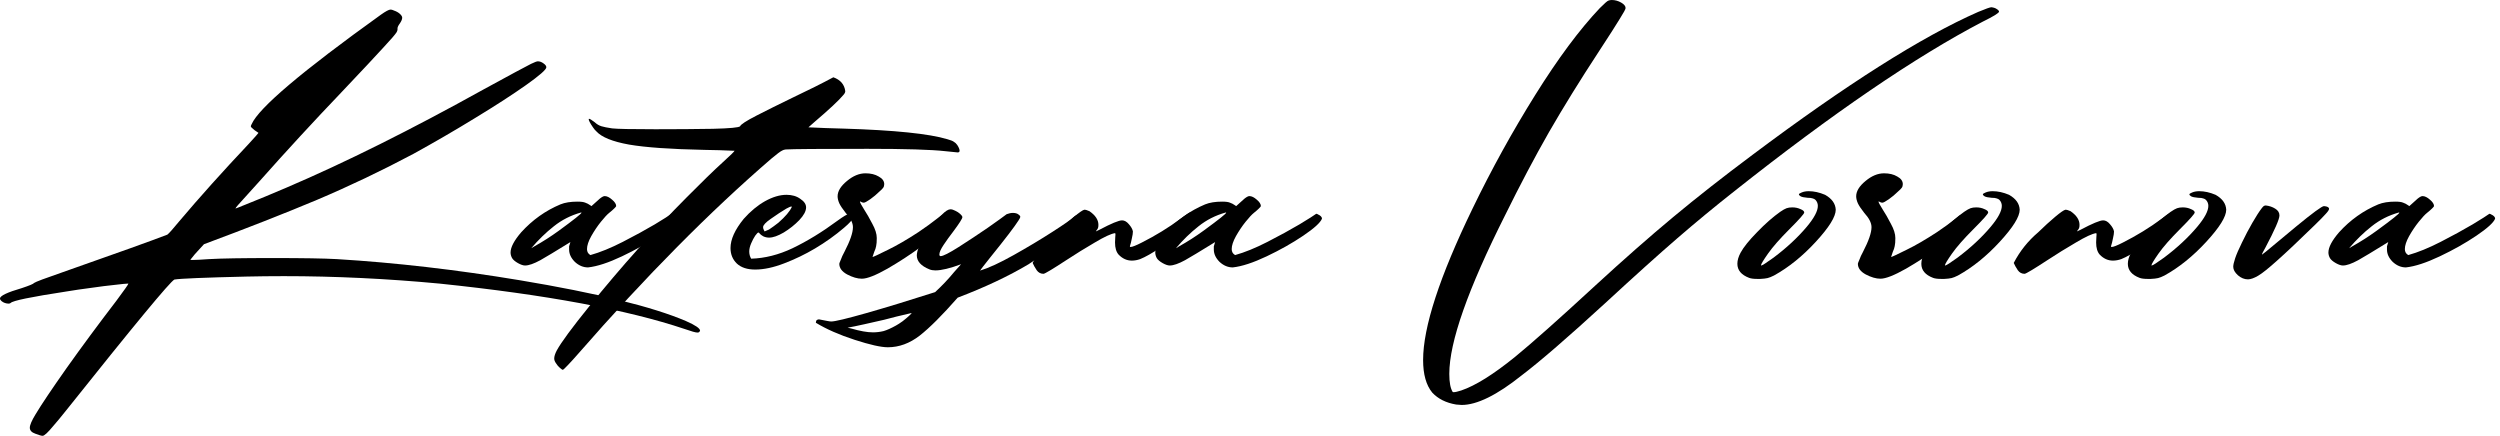
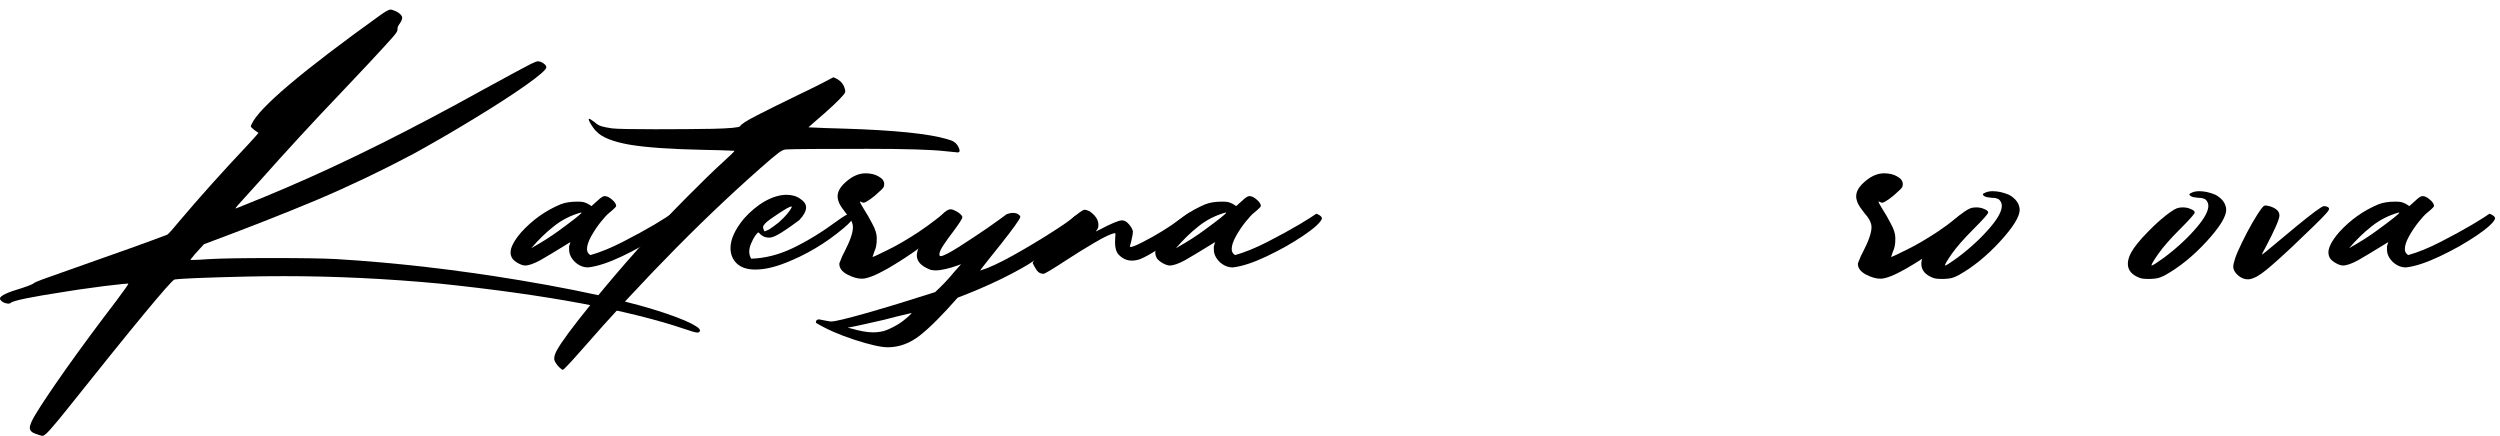
<svg xmlns="http://www.w3.org/2000/svg" fill="none" height="100%" overflow="visible" preserveAspectRatio="none" style="display: block;" viewBox="0 0 172 30" width="100%">
  <g id="kateryna voronova">
    <path d="M2.93 29.985C2.852 29.985 2.686 29.936 2.432 29.839C2.178 29.751 2.051 29.614 2.051 29.429C2.051 29.243 2.183 28.936 2.446 28.506C2.856 27.822 3.574 26.753 4.6 25.298C5.635 23.843 6.772 22.305 8.013 20.684C8.56 19.951 8.833 19.561 8.833 19.512H8.789C8.682 19.512 8.384 19.541 7.896 19.6C7.417 19.648 6.875 19.717 6.27 19.805C5.664 19.883 5.098 19.966 4.57 20.054C2.139 20.425 0.859 20.689 0.732 20.845C0.703 20.874 0.654 20.889 0.586 20.889C0.508 20.889 0.425 20.874 0.337 20.845C0.249 20.815 0.171 20.771 0.103 20.713C0.034 20.654 0 20.596 0 20.537C0 20.352 0.503 20.112 1.509 19.819C2.036 19.644 2.314 19.526 2.344 19.468C2.451 19.39 3.101 19.145 4.292 18.735C8.101 17.398 10.508 16.533 11.514 16.143C11.621 16.064 11.899 15.752 12.349 15.205C13.735 13.565 15.322 11.797 17.109 9.902C17.549 9.424 17.773 9.17 17.783 9.141L17.505 8.95C17.339 8.823 17.256 8.735 17.256 8.687C17.256 8.667 17.275 8.618 17.314 8.54C17.812 7.417 20.776 4.907 26.206 1.011C26.538 0.776 26.758 0.659 26.865 0.659C26.924 0.659 26.987 0.674 27.056 0.703L27.085 0.718C27.261 0.776 27.402 0.854 27.51 0.952C27.617 1.05 27.671 1.138 27.671 1.216C27.671 1.323 27.617 1.455 27.51 1.611C27.402 1.758 27.349 1.87 27.349 1.948V2.036C27.349 2.075 27.329 2.134 27.29 2.212C27.202 2.358 26.895 2.715 26.367 3.281C25.898 3.799 24.946 4.814 23.511 6.328C21.597 8.33 19.712 10.376 17.856 12.466L16.362 14.121C16.255 14.248 16.201 14.321 16.201 14.341H16.216C16.235 14.341 16.436 14.263 16.816 14.106C17.773 13.726 18.74 13.325 19.717 12.905C23.76 11.177 28.286 8.921 33.296 6.138C35.102 5.151 36.182 4.57 36.533 4.395C36.777 4.277 36.934 4.219 37.002 4.219C37.139 4.219 37.27 4.268 37.398 4.365C37.524 4.453 37.588 4.541 37.588 4.629C37.588 4.785 37.119 5.195 36.182 5.859C35.254 6.514 34.092 7.266 32.695 8.115C31.309 8.965 29.888 9.79 28.433 10.591C26.245 11.753 24.033 12.808 21.797 13.755C19.561 14.692 16.973 15.708 14.033 16.802C13.877 16.977 13.721 17.148 13.565 17.314C13.418 17.471 13.306 17.602 13.227 17.71L13.096 17.871C13.105 17.881 13.154 17.886 13.242 17.886C13.457 17.886 13.838 17.866 14.385 17.827C15.225 17.778 16.685 17.754 18.765 17.754C20.835 17.754 22.305 17.778 23.174 17.827C27.207 18.071 31.396 18.555 35.742 19.277C41.074 20.166 44.893 21.104 47.197 22.09C47.842 22.373 48.164 22.593 48.164 22.749C48.164 22.769 48.149 22.793 48.12 22.822C48.101 22.861 48.057 22.881 47.988 22.881C47.861 22.881 47.563 22.798 47.095 22.632C43.169 21.314 37.554 20.273 30.249 19.512C26.606 19.17 23.032 18.999 19.526 18.999C18.638 18.999 17.778 19.009 16.948 19.028C14.048 19.097 12.398 19.165 11.997 19.233C11.685 19.399 9.209 22.393 4.57 28.213C4.189 28.691 3.887 29.058 3.662 29.311C3.291 29.761 3.047 29.985 2.93 29.985Z" fill="black" />
    <path d="M36.548 17.08L36.768 16.948C37.344 16.626 37.9 16.27 38.438 15.879C39.482 15.117 40.005 14.702 40.005 14.634C40.005 14.624 39.995 14.619 39.976 14.619C39.273 14.815 38.648 15.132 38.101 15.571C37.554 16.001 37.036 16.504 36.548 17.08ZM40.459 18.398C40.127 18.398 39.824 18.271 39.551 18.018C39.287 17.754 39.155 17.471 39.155 17.168C39.155 17.07 39.155 16.997 39.155 16.948C39.165 16.899 39.18 16.851 39.199 16.802C39.219 16.753 39.233 16.704 39.243 16.655C38.198 17.3 37.51 17.715 37.178 17.9C36.728 18.145 36.377 18.267 36.123 18.267C35.996 18.267 35.835 18.213 35.64 18.105C35.435 17.988 35.298 17.871 35.23 17.754C35.161 17.627 35.127 17.5 35.127 17.373C35.127 17.012 35.371 16.548 35.859 15.981C36.631 15.132 37.529 14.492 38.555 14.062C38.867 13.935 39.258 13.872 39.727 13.872C39.98 13.872 40.161 13.896 40.269 13.945C40.386 13.984 40.498 14.043 40.605 14.121L40.693 14.18C40.938 13.955 41.128 13.784 41.265 13.667C41.411 13.55 41.523 13.491 41.602 13.491C41.758 13.491 41.929 13.574 42.114 13.74C42.3 13.896 42.393 14.043 42.393 14.18C42.393 14.199 42.349 14.253 42.261 14.341C42.173 14.429 42.056 14.531 41.909 14.648C41.773 14.756 41.582 14.961 41.338 15.264C41.103 15.557 40.884 15.884 40.679 16.245C40.483 16.597 40.386 16.895 40.386 17.139C40.386 17.324 40.464 17.461 40.62 17.549C41.284 17.363 42.026 17.061 42.847 16.641C43.667 16.221 44.399 15.82 45.044 15.44C45.688 15.049 46.074 14.805 46.201 14.707C46.24 14.707 46.289 14.727 46.348 14.766C46.416 14.795 46.475 14.834 46.523 14.883C46.572 14.932 46.597 14.985 46.597 15.044C46.489 15.317 46.06 15.708 45.308 16.216C44.556 16.724 43.716 17.197 42.788 17.637C41.86 18.076 41.084 18.33 40.459 18.398Z" fill="black" />
    <path d="M38.73 25.444C38.691 25.444 38.623 25.4 38.525 25.312C38.428 25.234 38.34 25.132 38.262 25.005C38.174 24.888 38.13 24.775 38.13 24.668C38.13 24.521 38.188 24.336 38.306 24.111C38.608 23.555 39.36 22.534 40.562 21.05C42.739 18.355 44.971 15.859 47.256 13.565C48.272 12.539 49.102 11.733 49.746 11.148C50.273 10.669 50.537 10.41 50.537 10.371H50.449C49.863 10.342 49.204 10.322 48.472 10.312C46.138 10.264 44.404 10.142 43.272 9.946C42.139 9.741 41.392 9.438 41.03 9.038C40.952 8.97 40.874 8.877 40.796 8.76C40.601 8.477 40.503 8.291 40.503 8.203C40.503 8.184 40.513 8.174 40.532 8.174C40.581 8.174 40.708 8.252 40.913 8.408C41.06 8.545 41.216 8.638 41.382 8.687C41.538 8.735 41.782 8.784 42.114 8.833C42.446 8.872 43.438 8.892 45.088 8.892C46.553 8.892 47.871 8.882 49.043 8.862C50.215 8.833 50.84 8.774 50.918 8.687C50.967 8.56 51.343 8.315 52.046 7.954C52.749 7.593 53.565 7.188 54.492 6.738C55.625 6.201 56.572 5.728 57.334 5.317C57.822 5.493 58.096 5.811 58.154 6.27C58.154 6.348 58.115 6.431 58.037 6.519C57.734 6.89 57.056 7.524 56.001 8.423L55.62 8.76C56.382 8.799 57.188 8.828 58.037 8.848C61.543 8.955 63.926 9.199 65.186 9.58C65.4 9.639 65.547 9.697 65.625 9.756C65.713 9.805 65.791 9.878 65.859 9.976C65.967 10.142 66.02 10.273 66.02 10.371C66.02 10.44 65.981 10.479 65.903 10.488L65.024 10.4C64.077 10.293 62.295 10.239 59.678 10.239C56.406 10.239 54.531 10.254 54.053 10.283C53.965 10.293 53.887 10.317 53.818 10.356C53.691 10.415 53.442 10.601 53.071 10.913C48.843 14.556 44.419 19.023 39.8 24.316C39.526 24.629 39.287 24.893 39.082 25.107C38.867 25.332 38.75 25.444 38.73 25.444Z" fill="black" />
-     <path d="M52.602 15.923L52.91 15.791C53.115 15.654 53.33 15.498 53.555 15.322C54.033 14.902 54.341 14.541 54.477 14.238C54.477 14.219 54.468 14.209 54.448 14.209C54.39 14.209 54.273 14.258 54.097 14.355C53.784 14.541 53.428 14.775 53.027 15.059C52.676 15.303 52.5 15.493 52.5 15.63C52.5 15.698 52.52 15.767 52.559 15.835L52.602 15.923ZM51.958 18.545C51.411 18.545 50.991 18.408 50.698 18.135C50.405 17.852 50.259 17.495 50.259 17.065C50.259 16.47 50.562 15.801 51.167 15.059C51.626 14.541 52.114 14.136 52.632 13.843C53.159 13.55 53.652 13.403 54.111 13.403C54.492 13.403 54.81 13.496 55.063 13.682C55.327 13.857 55.459 14.053 55.459 14.268C55.459 14.521 55.303 14.815 54.99 15.146C54.678 15.469 54.321 15.752 53.921 15.996C53.52 16.23 53.184 16.348 52.91 16.348C52.773 16.348 52.642 16.318 52.515 16.26C52.398 16.191 52.319 16.133 52.28 16.084C52.241 16.025 52.207 15.996 52.178 15.996C52.139 15.996 52.065 16.069 51.958 16.216C51.86 16.362 51.768 16.538 51.68 16.743C51.592 16.948 51.548 17.134 51.548 17.3C51.548 17.485 51.592 17.651 51.68 17.798C52.627 17.769 53.574 17.529 54.522 17.08C55.537 16.592 56.567 15.962 57.612 15.19C58.042 14.878 58.306 14.722 58.403 14.722C58.423 14.722 58.452 14.736 58.491 14.766C58.53 14.795 58.565 14.834 58.594 14.883C58.623 14.932 58.643 14.976 58.652 15.015C58.652 15.122 58.457 15.342 58.066 15.674C57.461 16.191 56.797 16.665 56.074 17.095C55.4 17.495 54.692 17.837 53.95 18.12C53.218 18.403 52.554 18.545 51.958 18.545Z" fill="black" />
+     <path d="M52.602 15.923L52.91 15.791C53.115 15.654 53.33 15.498 53.555 15.322C54.033 14.902 54.341 14.541 54.477 14.238C54.477 14.219 54.468 14.209 54.448 14.209C54.39 14.209 54.273 14.258 54.097 14.355C53.784 14.541 53.428 14.775 53.027 15.059C52.676 15.303 52.5 15.493 52.5 15.63C52.5 15.698 52.52 15.767 52.559 15.835L52.602 15.923ZM51.958 18.545C51.411 18.545 50.991 18.408 50.698 18.135C50.405 17.852 50.259 17.495 50.259 17.065C50.259 16.47 50.562 15.801 51.167 15.059C51.626 14.541 52.114 14.136 52.632 13.843C53.159 13.55 53.652 13.403 54.111 13.403C54.492 13.403 54.81 13.496 55.063 13.682C55.327 13.857 55.459 14.053 55.459 14.268C55.459 14.521 55.303 14.815 54.99 15.146C53.52 16.23 53.184 16.348 52.91 16.348C52.773 16.348 52.642 16.318 52.515 16.26C52.398 16.191 52.319 16.133 52.28 16.084C52.241 16.025 52.207 15.996 52.178 15.996C52.139 15.996 52.065 16.069 51.958 16.216C51.86 16.362 51.768 16.538 51.68 16.743C51.592 16.948 51.548 17.134 51.548 17.3C51.548 17.485 51.592 17.651 51.68 17.798C52.627 17.769 53.574 17.529 54.522 17.08C55.537 16.592 56.567 15.962 57.612 15.19C58.042 14.878 58.306 14.722 58.403 14.722C58.423 14.722 58.452 14.736 58.491 14.766C58.53 14.795 58.565 14.834 58.594 14.883C58.623 14.932 58.643 14.976 58.652 15.015C58.652 15.122 58.457 15.342 58.066 15.674C57.461 16.191 56.797 16.665 56.074 17.095C55.4 17.495 54.692 17.837 53.95 18.12C53.218 18.403 52.554 18.545 51.958 18.545Z" fill="black" />
    <path d="M59.297 19.175C58.994 19.175 58.657 19.077 58.286 18.882C57.925 18.686 57.744 18.442 57.744 18.149C57.744 18.12 57.778 18.027 57.847 17.871C57.905 17.705 57.988 17.524 58.096 17.329C58.486 16.577 58.682 16.011 58.682 15.63C58.682 15.337 58.516 15.01 58.184 14.648C57.969 14.375 57.822 14.155 57.744 13.989C57.666 13.813 57.627 13.652 57.627 13.506C57.627 13.154 57.842 12.803 58.272 12.451C58.691 12.1 59.116 11.924 59.546 11.924C59.907 11.924 60.21 11.997 60.454 12.144C60.708 12.28 60.835 12.456 60.835 12.671C60.835 12.769 60.81 12.852 60.762 12.92C60.713 12.988 60.625 13.076 60.498 13.184C60.312 13.369 60.102 13.545 59.868 13.711C59.644 13.867 59.497 13.945 59.429 13.945C59.39 13.945 59.346 13.935 59.297 13.916C59.248 13.887 59.209 13.867 59.18 13.857L59.165 13.872C59.165 13.931 59.258 14.106 59.443 14.399C59.629 14.683 59.819 15.015 60.015 15.396C60.22 15.767 60.322 16.094 60.322 16.377C60.322 16.621 60.308 16.807 60.278 16.934C60.259 17.051 60.215 17.183 60.147 17.329L60.029 17.681C60.078 17.681 60.435 17.515 61.099 17.183C61.704 16.89 62.402 16.484 63.193 15.967C63.711 15.615 64.116 15.322 64.409 15.088C64.556 14.971 64.663 14.888 64.731 14.839C64.81 14.79 64.883 14.766 64.951 14.766C65.107 14.785 65.225 14.81 65.303 14.839C65.391 14.858 65.435 14.912 65.435 15C65.435 15.107 65.327 15.278 65.112 15.513C64.761 15.894 64.199 16.367 63.428 16.934C62.656 17.5 61.865 18.018 61.055 18.486C60.244 18.945 59.658 19.175 59.297 19.175Z" fill="black" />
    <path d="M60.059 22.866C60.303 22.866 60.547 22.837 60.791 22.778C61.025 22.71 61.309 22.583 61.641 22.398C61.768 22.329 61.919 22.231 62.095 22.105C62.261 21.977 62.407 21.855 62.534 21.738C62.661 21.621 62.725 21.553 62.725 21.533L61.67 21.782C61.533 21.821 61.25 21.895 60.82 22.002C60.391 22.1 59.937 22.202 59.458 22.31C58.98 22.417 58.599 22.495 58.315 22.544L58.565 22.602C59.17 22.778 59.668 22.866 60.059 22.866ZM61.084 23.892C60.615 23.892 59.853 23.721 58.799 23.379C57.744 23.037 56.855 22.646 56.133 22.207V22.192C56.133 22.163 56.138 22.134 56.148 22.105C56.148 22.065 56.167 22.036 56.206 22.017C56.235 21.987 56.284 21.973 56.352 21.973C56.548 22.012 56.724 22.046 56.88 22.075C57.036 22.105 57.139 22.119 57.188 22.119C57.441 22.119 58.257 21.924 59.634 21.533C61.001 21.143 62.568 20.664 64.336 20.098C64.814 19.658 65.249 19.199 65.64 18.721L66.123 18.179C65.361 18.462 64.77 18.604 64.351 18.604C64.194 18.604 64.058 18.579 63.94 18.53C63.364 18.296 63.076 17.974 63.076 17.564C63.115 16.88 63.691 15.947 64.805 14.766C65.049 14.521 65.244 14.399 65.391 14.399C65.488 14.399 65.601 14.434 65.728 14.502C65.855 14.56 65.967 14.634 66.064 14.722C66.162 14.81 66.211 14.883 66.211 14.941C66.211 15.039 65.996 15.376 65.566 15.952C65.332 16.255 65.117 16.553 64.922 16.846C64.727 17.139 64.629 17.358 64.629 17.505C64.629 17.583 64.658 17.622 64.717 17.622C64.883 17.622 65.298 17.412 65.962 16.992C66.636 16.562 67.3 16.123 67.954 15.674C68.608 15.215 69.043 14.902 69.258 14.736C69.414 14.678 69.556 14.648 69.683 14.648C69.849 14.648 69.976 14.683 70.064 14.751C70.151 14.81 70.195 14.863 70.195 14.912C70.195 14.961 70.171 15.02 70.122 15.088L70.078 15.161C69.814 15.581 69.165 16.431 68.13 17.71C67.671 18.286 67.436 18.589 67.427 18.618C68.013 18.442 68.784 18.086 69.741 17.549C70.698 17.012 71.587 16.48 72.407 15.952C73.228 15.425 73.716 15.083 73.872 14.927C74.009 14.81 74.145 14.751 74.282 14.751C74.38 14.751 74.468 14.771 74.546 14.81C74.634 14.849 74.678 14.907 74.678 14.985C74.678 15.21 74.419 15.532 73.901 15.952C73.394 16.372 72.847 16.782 72.261 17.183C71.675 17.583 71.235 17.876 70.942 18.061L70.767 18.179C69.39 18.999 67.764 19.766 65.889 20.479C64.834 21.68 63.965 22.549 63.281 23.086C62.588 23.623 61.855 23.892 61.084 23.892Z" fill="black" />
    <path d="M71.792 18.838C71.597 18.838 71.44 18.755 71.323 18.589C71.206 18.413 71.113 18.247 71.045 18.091C71.465 17.28 72.026 16.577 72.73 15.981C73.149 15.571 73.54 15.215 73.901 14.912C74.263 14.609 74.497 14.448 74.605 14.429C74.692 14.429 74.81 14.463 74.956 14.531C75.366 14.815 75.571 15.127 75.571 15.469C75.571 15.566 75.561 15.64 75.542 15.688C75.522 15.737 75.488 15.791 75.439 15.85L75.395 15.923L75.644 15.806C76.455 15.376 76.973 15.161 77.197 15.161C77.363 15.161 77.519 15.249 77.666 15.425C77.822 15.601 77.915 15.767 77.944 15.923C77.944 16.04 77.92 16.201 77.871 16.406C77.832 16.611 77.788 16.787 77.739 16.934V16.963C77.739 16.982 77.754 16.992 77.783 16.992C77.9 16.992 78.159 16.89 78.56 16.685C79.507 16.206 80.391 15.664 81.211 15.059C81.611 14.766 81.836 14.619 81.885 14.619C81.924 14.619 81.968 14.644 82.017 14.692C82.075 14.741 82.124 14.8 82.163 14.868C82.212 14.937 82.236 14.995 82.236 15.044C82.236 15.171 81.987 15.435 81.489 15.835C81.001 16.235 80.459 16.631 79.863 17.021C79.277 17.412 78.804 17.681 78.442 17.827C78.247 17.895 78.057 17.93 77.871 17.93C77.529 17.93 77.227 17.793 76.963 17.52C76.797 17.334 76.714 17.056 76.714 16.685C76.714 16.548 76.719 16.436 76.728 16.348C76.738 16.25 76.743 16.177 76.743 16.128C76.743 16.069 76.733 16.04 76.714 16.04C76.44 16.079 75.977 16.294 75.322 16.685C74.668 17.065 74.014 17.471 73.359 17.9C72.402 18.525 71.88 18.838 71.792 18.838Z" fill="black" />
    <path d="M80.903 17.08L81.123 16.948C81.699 16.626 82.256 16.27 82.793 15.879C83.838 15.117 84.36 14.702 84.36 14.634C84.36 14.624 84.351 14.619 84.331 14.619C83.628 14.815 83.003 15.132 82.456 15.571C81.909 16.001 81.392 16.504 80.903 17.08ZM84.814 18.398C84.482 18.398 84.18 18.271 83.906 18.018C83.643 17.754 83.511 17.471 83.511 17.168C83.511 17.07 83.511 16.997 83.511 16.948C83.52 16.899 83.535 16.851 83.555 16.802C83.574 16.753 83.589 16.704 83.599 16.655C82.554 17.3 81.865 17.715 81.533 17.9C81.084 18.145 80.732 18.267 80.478 18.267C80.352 18.267 80.19 18.213 79.995 18.105C79.79 17.988 79.653 17.871 79.585 17.754C79.517 17.627 79.482 17.5 79.482 17.373C79.482 17.012 79.727 16.548 80.215 15.981C80.986 15.132 81.885 14.492 82.91 14.062C83.223 13.935 83.613 13.872 84.082 13.872C84.336 13.872 84.517 13.896 84.624 13.945C84.741 13.984 84.853 14.043 84.961 14.121L85.049 14.18C85.293 13.955 85.483 13.784 85.62 13.667C85.767 13.55 85.879 13.491 85.957 13.491C86.113 13.491 86.284 13.574 86.47 13.74C86.655 13.896 86.748 14.043 86.748 14.18C86.748 14.199 86.704 14.253 86.616 14.341C86.528 14.429 86.411 14.531 86.265 14.648C86.128 14.756 85.938 14.961 85.693 15.264C85.459 15.557 85.239 15.884 85.034 16.245C84.839 16.597 84.741 16.895 84.741 17.139C84.741 17.324 84.819 17.461 84.976 17.549C85.64 17.363 86.382 17.061 87.202 16.641C88.022 16.221 88.755 15.82 89.399 15.44C90.044 15.049 90.43 14.805 90.557 14.707C90.596 14.707 90.644 14.727 90.703 14.766C90.772 14.795 90.83 14.834 90.879 14.883C90.928 14.932 90.952 14.985 90.952 15.044C90.845 15.317 90.415 15.708 89.663 16.216C88.911 16.724 88.071 17.197 87.144 17.637C86.216 18.076 85.439 18.33 84.814 18.398Z" fill="black" />
-     <path d="M100.562 27.861L100.181 27.832C99.487 27.715 98.94 27.441 98.54 27.012C98.12 26.504 97.91 25.757 97.91 24.77C97.91 22.505 99.043 19.033 101.309 14.355C102.607 11.67 104.043 9.067 105.615 6.548C107.188 4.028 108.672 2.031 110.068 0.557C110.391 0.234 110.586 0.063 110.654 0.044C110.723 0.015 110.801 0 110.889 0C111.113 0 111.328 0.059 111.533 0.176C111.738 0.293 111.841 0.42 111.841 0.557C111.841 0.625 111.709 0.869 111.445 1.289C111.191 1.709 110.713 2.456 110.01 3.53C108.711 5.513 107.563 7.368 106.567 9.097C105.581 10.825 104.575 12.729 103.55 14.81C100.991 19.898 99.712 23.535 99.712 25.723C99.712 26.309 99.79 26.724 99.946 26.968C99.956 26.977 99.981 26.982 100.02 26.982C100.117 26.982 100.288 26.943 100.532 26.865C101.509 26.533 102.744 25.762 104.238 24.551C105.42 23.584 107.266 21.943 109.775 19.629C111.709 17.852 113.486 16.289 115.107 14.941C116.738 13.584 118.555 12.158 120.557 10.664C127.031 5.811 132.212 2.529 136.099 0.82C136.616 0.605 136.919 0.498 137.007 0.498C137.173 0.518 137.3 0.562 137.388 0.63C137.485 0.688 137.534 0.747 137.534 0.806C137.515 0.903 137.139 1.133 136.406 1.494C131.787 3.906 126.099 7.788 119.341 13.14C118.013 14.185 116.699 15.269 115.4 16.392C114.111 17.505 112.456 18.994 110.435 20.859C107.856 23.223 105.942 24.878 104.692 25.825C102.993 27.183 101.616 27.861 100.562 27.861Z" fill="black" />
-     <path d="M121.113 19.189H120.894C120.649 19.189 120.464 19.165 120.337 19.116C119.8 18.911 119.531 18.589 119.531 18.149C119.531 17.915 119.604 17.661 119.751 17.388C119.956 17.007 120.337 16.533 120.894 15.967C121.45 15.391 121.978 14.927 122.476 14.575C122.661 14.448 122.808 14.365 122.915 14.326C123.022 14.287 123.154 14.268 123.311 14.268C123.516 14.268 123.701 14.307 123.867 14.385C124.043 14.453 124.131 14.531 124.131 14.619C124.131 14.707 123.794 15.088 123.12 15.762C122.456 16.426 121.963 16.987 121.641 17.446C121.318 17.905 121.157 18.174 121.157 18.252C121.157 18.252 121.157 18.257 121.157 18.267H121.172C121.24 18.267 121.523 18.086 122.021 17.725C122.92 17.051 123.682 16.343 124.307 15.601C124.814 14.995 125.068 14.517 125.068 14.165C125.068 14.009 125.015 13.872 124.907 13.755C124.858 13.706 124.795 13.672 124.717 13.652C124.648 13.623 124.531 13.608 124.365 13.608C124.131 13.589 123.97 13.555 123.882 13.506C123.804 13.457 123.765 13.413 123.765 13.374C123.765 13.335 123.828 13.291 123.955 13.242C124.092 13.184 124.253 13.154 124.438 13.154C124.8 13.154 125.176 13.237 125.566 13.403C126.035 13.667 126.279 14.009 126.299 14.429C126.299 14.907 125.84 15.645 124.922 16.641C124.014 17.627 123.057 18.398 122.051 18.955C121.875 19.043 121.729 19.102 121.611 19.131C121.484 19.16 121.318 19.18 121.113 19.189Z" fill="black" />
    <path d="M129.375 19.175C129.072 19.175 128.735 19.077 128.364 18.882C128.003 18.686 127.822 18.442 127.822 18.149C127.822 18.12 127.856 18.027 127.925 17.871C127.983 17.705 128.066 17.524 128.174 17.329C128.564 16.577 128.76 16.011 128.76 15.63C128.76 15.337 128.594 15.01 128.262 14.648C128.047 14.375 127.9 14.155 127.822 13.989C127.744 13.813 127.705 13.652 127.705 13.506C127.705 13.154 127.92 12.803 128.35 12.451C128.77 12.1 129.194 11.924 129.624 11.924C129.985 11.924 130.288 11.997 130.532 12.144C130.786 12.28 130.913 12.456 130.913 12.671C130.913 12.769 130.889 12.852 130.84 12.92C130.791 12.988 130.703 13.076 130.576 13.184C130.391 13.369 130.181 13.545 129.946 13.711C129.722 13.867 129.575 13.945 129.507 13.945C129.468 13.945 129.424 13.935 129.375 13.916C129.326 13.887 129.287 13.867 129.258 13.857L129.243 13.872C129.243 13.931 129.336 14.106 129.521 14.399C129.707 14.683 129.897 15.015 130.093 15.396C130.298 15.767 130.4 16.094 130.4 16.377C130.4 16.621 130.386 16.807 130.356 16.934C130.337 17.051 130.293 17.183 130.225 17.329L130.107 17.681C130.156 17.681 130.513 17.515 131.177 17.183C131.782 16.89 132.48 16.484 133.271 15.967C133.789 15.615 134.194 15.322 134.487 15.088C134.634 14.971 134.741 14.888 134.81 14.839C134.888 14.79 134.961 14.766 135.029 14.766C135.186 14.785 135.303 14.81 135.381 14.839C135.469 14.858 135.513 14.912 135.513 15C135.513 15.107 135.405 15.278 135.19 15.513C134.839 15.894 134.277 16.367 133.506 16.934C132.734 17.5 131.943 18.018 131.133 18.486C130.322 18.945 129.736 19.175 129.375 19.175Z" fill="black" />
    <path d="M133.77 19.189H133.55C133.306 19.189 133.12 19.165 132.993 19.116C132.456 18.911 132.188 18.589 132.188 18.149C132.188 17.915 132.261 17.661 132.407 17.388C132.612 17.007 132.993 16.533 133.55 15.967C134.106 15.391 134.634 14.927 135.132 14.575C135.317 14.448 135.464 14.365 135.571 14.326C135.679 14.287 135.811 14.268 135.967 14.268C136.172 14.268 136.357 14.307 136.523 14.385C136.699 14.453 136.787 14.531 136.787 14.619C136.787 14.707 136.45 15.088 135.776 15.762C135.112 16.426 134.619 16.987 134.297 17.446C133.975 17.905 133.813 18.174 133.813 18.252C133.813 18.252 133.813 18.257 133.813 18.267H133.828C133.896 18.267 134.18 18.086 134.678 17.725C135.576 17.051 136.338 16.343 136.963 15.601C137.471 14.995 137.725 14.517 137.725 14.165C137.725 14.009 137.671 13.872 137.563 13.755C137.515 13.706 137.451 13.672 137.373 13.652C137.305 13.623 137.188 13.608 137.021 13.608C136.787 13.589 136.626 13.555 136.538 13.506C136.46 13.457 136.421 13.413 136.421 13.374C136.421 13.335 136.484 13.291 136.611 13.242C136.748 13.184 136.909 13.154 137.095 13.154C137.456 13.154 137.832 13.237 138.223 13.403C138.691 13.667 138.936 14.009 138.955 14.429C138.955 14.907 138.496 15.645 137.578 16.641C136.67 17.627 135.713 18.398 134.707 18.955C134.531 19.043 134.385 19.102 134.268 19.131C134.141 19.16 133.975 19.18 133.77 19.189Z" fill="black" />
-     <path d="M139.292 18.838C139.097 18.838 138.94 18.755 138.823 18.589C138.706 18.413 138.613 18.247 138.545 18.091C138.965 17.28 139.526 16.577 140.229 15.981C140.649 15.571 141.04 15.215 141.401 14.912C141.763 14.609 141.997 14.448 142.104 14.429C142.192 14.429 142.31 14.463 142.456 14.531C142.866 14.815 143.071 15.127 143.071 15.469C143.071 15.566 143.062 15.64 143.042 15.688C143.022 15.737 142.988 15.791 142.939 15.85L142.896 15.923L143.145 15.806C143.955 15.376 144.473 15.161 144.697 15.161C144.863 15.161 145.02 15.249 145.166 15.425C145.322 15.601 145.415 15.767 145.444 15.923C145.444 16.04 145.42 16.201 145.371 16.406C145.332 16.611 145.288 16.787 145.239 16.934V16.963C145.239 16.982 145.254 16.992 145.283 16.992C145.4 16.992 145.659 16.89 146.06 16.685C147.007 16.206 147.891 15.664 148.711 15.059C149.111 14.766 149.336 14.619 149.385 14.619C149.424 14.619 149.468 14.644 149.517 14.692C149.575 14.741 149.624 14.8 149.663 14.868C149.712 14.937 149.736 14.995 149.736 15.044C149.736 15.171 149.487 15.435 148.989 15.835C148.501 16.235 147.959 16.631 147.363 17.021C146.777 17.412 146.304 17.681 145.942 17.827C145.747 17.895 145.557 17.93 145.371 17.93C145.029 17.93 144.727 17.793 144.463 17.52C144.297 17.334 144.214 17.056 144.214 16.685C144.214 16.548 144.219 16.436 144.229 16.348C144.238 16.25 144.243 16.177 144.243 16.128C144.243 16.069 144.233 16.04 144.214 16.04C143.94 16.079 143.477 16.294 142.822 16.685C142.168 17.065 141.514 17.471 140.859 17.9C139.902 18.525 139.38 18.838 139.292 18.838Z" fill="black" />
    <path d="M147.979 19.189H147.759C147.515 19.189 147.329 19.165 147.202 19.116C146.665 18.911 146.396 18.589 146.396 18.149C146.396 17.915 146.47 17.661 146.616 17.388C146.821 17.007 147.202 16.533 147.759 15.967C148.315 15.391 148.843 14.927 149.341 14.575C149.526 14.448 149.673 14.365 149.78 14.326C149.888 14.287 150.02 14.268 150.176 14.268C150.381 14.268 150.566 14.307 150.732 14.385C150.908 14.453 150.996 14.531 150.996 14.619C150.996 14.707 150.659 15.088 149.985 15.762C149.321 16.426 148.828 16.987 148.506 17.446C148.184 17.905 148.022 18.174 148.022 18.252C148.022 18.252 148.022 18.257 148.022 18.267H148.037C148.105 18.267 148.389 18.086 148.887 17.725C149.785 17.051 150.547 16.343 151.172 15.601C151.68 14.995 151.934 14.517 151.934 14.165C151.934 14.009 151.88 13.872 151.772 13.755C151.724 13.706 151.66 13.672 151.582 13.652C151.514 13.623 151.396 13.608 151.23 13.608C150.996 13.589 150.835 13.555 150.747 13.506C150.669 13.457 150.63 13.413 150.63 13.374C150.63 13.335 150.693 13.291 150.82 13.242C150.957 13.184 151.118 13.154 151.304 13.154C151.665 13.154 152.041 13.237 152.432 13.403C152.9 13.667 153.145 14.009 153.164 14.429C153.164 14.907 152.705 15.645 151.787 16.641C150.879 17.627 149.922 18.398 148.916 18.955C148.74 19.043 148.594 19.102 148.477 19.131C148.35 19.16 148.184 19.18 147.979 19.189Z" fill="black" />
    <path d="M154.658 19.219C154.414 19.219 154.185 19.126 153.97 18.94C153.755 18.745 153.647 18.55 153.647 18.355C153.647 18.227 153.691 18.032 153.779 17.769C153.867 17.505 154.023 17.144 154.248 16.685C154.473 16.216 154.712 15.762 154.966 15.322C155.22 14.883 155.43 14.556 155.596 14.341C155.654 14.263 155.703 14.209 155.742 14.18C155.781 14.15 155.83 14.136 155.889 14.136C156.133 14.165 156.348 14.238 156.533 14.355C156.729 14.473 156.826 14.629 156.826 14.824C156.826 15.078 156.504 15.815 155.859 17.036C155.703 17.31 155.625 17.466 155.625 17.505V17.52C155.645 17.52 155.986 17.241 156.65 16.685L157.954 15.601C159.106 14.653 159.751 14.18 159.888 14.18C160.122 14.199 160.239 14.263 160.239 14.37C160.239 14.438 160.161 14.556 160.005 14.722C159.858 14.888 159.609 15.142 159.258 15.483C158.145 16.567 157.285 17.378 156.68 17.915C156.084 18.452 155.645 18.804 155.361 18.97C155.078 19.136 154.844 19.219 154.658 19.219Z" fill="black" />
    <path d="M161.616 17.08L161.836 16.948C162.412 16.626 162.969 16.27 163.506 15.879C164.551 15.117 165.073 14.702 165.073 14.634C165.073 14.624 165.063 14.619 165.044 14.619C164.341 14.815 163.716 15.132 163.169 15.571C162.622 16.001 162.104 16.504 161.616 17.08ZM165.527 18.398C165.195 18.398 164.893 18.271 164.619 18.018C164.355 17.754 164.224 17.471 164.224 17.168C164.224 17.07 164.224 16.997 164.224 16.948C164.233 16.899 164.248 16.851 164.268 16.802C164.287 16.753 164.302 16.704 164.312 16.655C163.267 17.3 162.578 17.715 162.246 17.9C161.797 18.145 161.445 18.267 161.191 18.267C161.064 18.267 160.903 18.213 160.708 18.105C160.503 17.988 160.366 17.871 160.298 17.754C160.229 17.627 160.195 17.5 160.195 17.373C160.195 17.012 160.439 16.548 160.928 15.981C161.699 15.132 162.598 14.492 163.623 14.062C163.936 13.935 164.326 13.872 164.795 13.872C165.049 13.872 165.229 13.896 165.337 13.945C165.454 13.984 165.566 14.043 165.674 14.121L165.762 14.18C166.006 13.955 166.196 13.784 166.333 13.667C166.479 13.55 166.592 13.491 166.67 13.491C166.826 13.491 166.997 13.574 167.183 13.74C167.368 13.896 167.461 14.043 167.461 14.18C167.461 14.199 167.417 14.253 167.329 14.341C167.241 14.429 167.124 14.531 166.978 14.648C166.841 14.756 166.65 14.961 166.406 15.264C166.172 15.557 165.952 15.884 165.747 16.245C165.552 16.597 165.454 16.895 165.454 17.139C165.454 17.324 165.532 17.461 165.688 17.549C166.353 17.363 167.095 17.061 167.915 16.641C168.735 16.221 169.468 15.82 170.112 15.44C170.757 15.049 171.143 14.805 171.27 14.707C171.309 14.707 171.357 14.727 171.416 14.766C171.484 14.795 171.543 14.834 171.592 14.883C171.641 14.932 171.665 14.985 171.665 15.044C171.558 15.317 171.128 15.708 170.376 16.216C169.624 16.724 168.784 17.197 167.856 17.637C166.929 18.076 166.152 18.33 165.527 18.398Z" fill="black" />
  </g>
</svg>